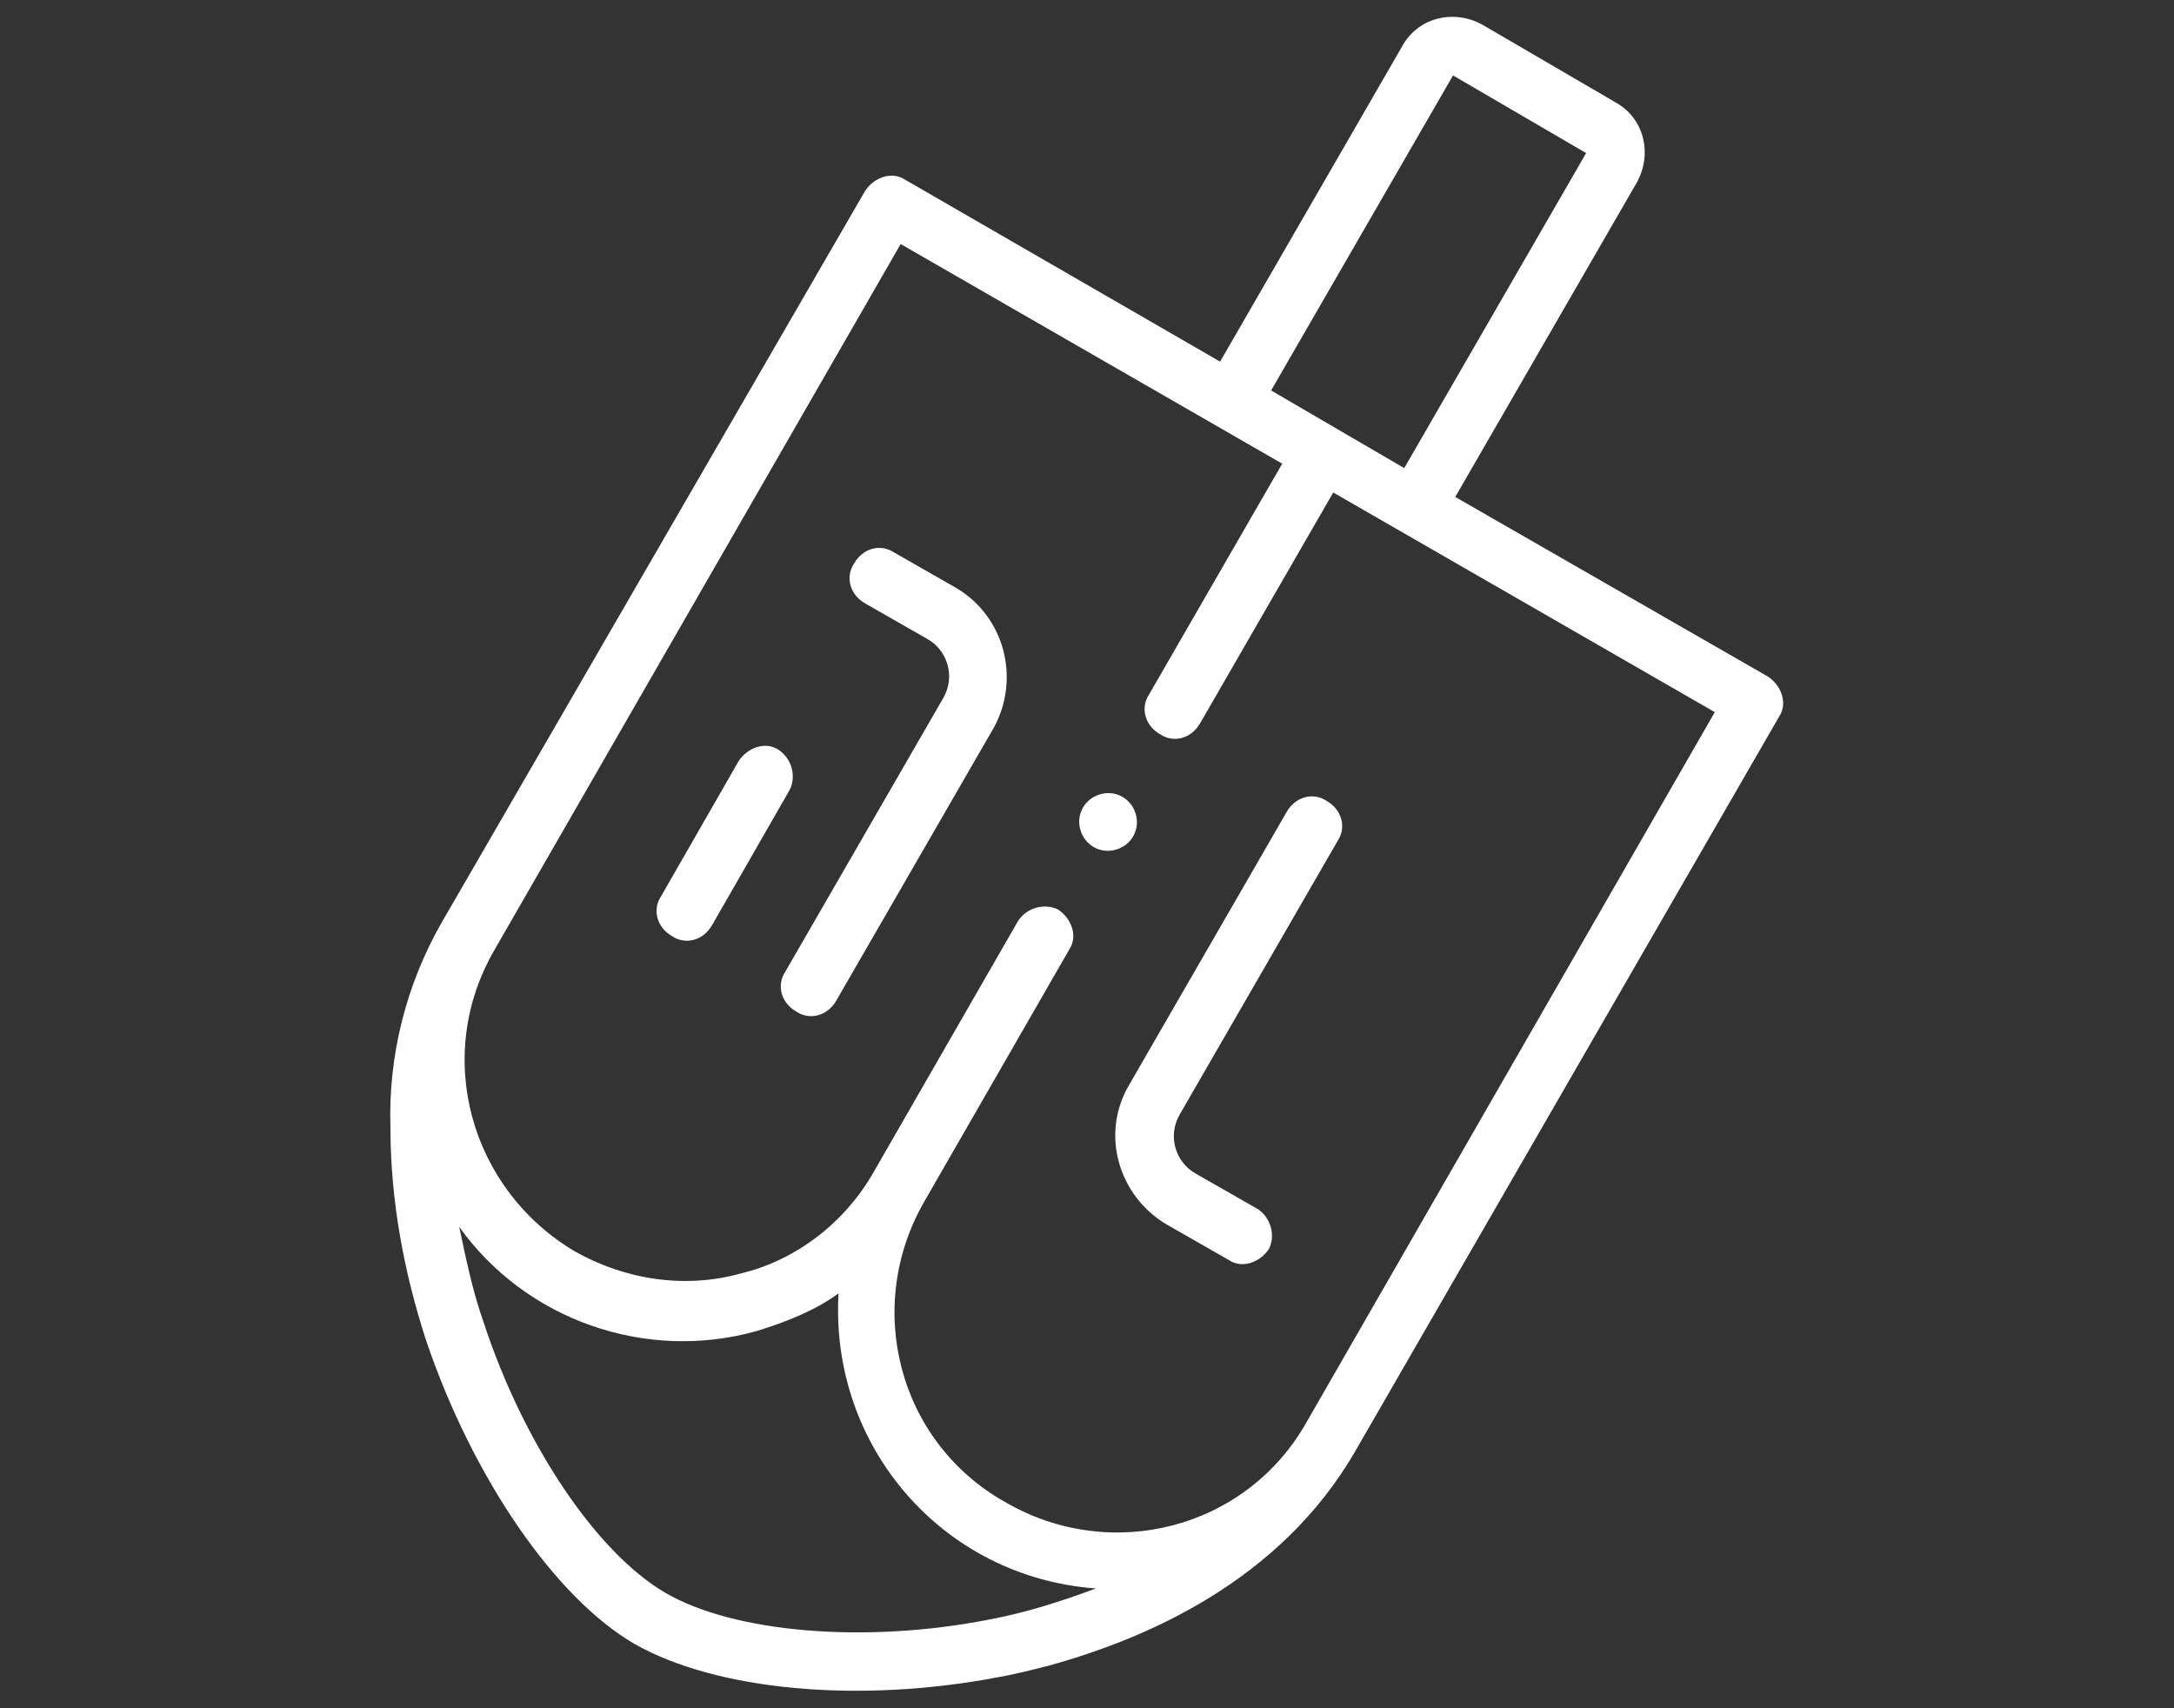
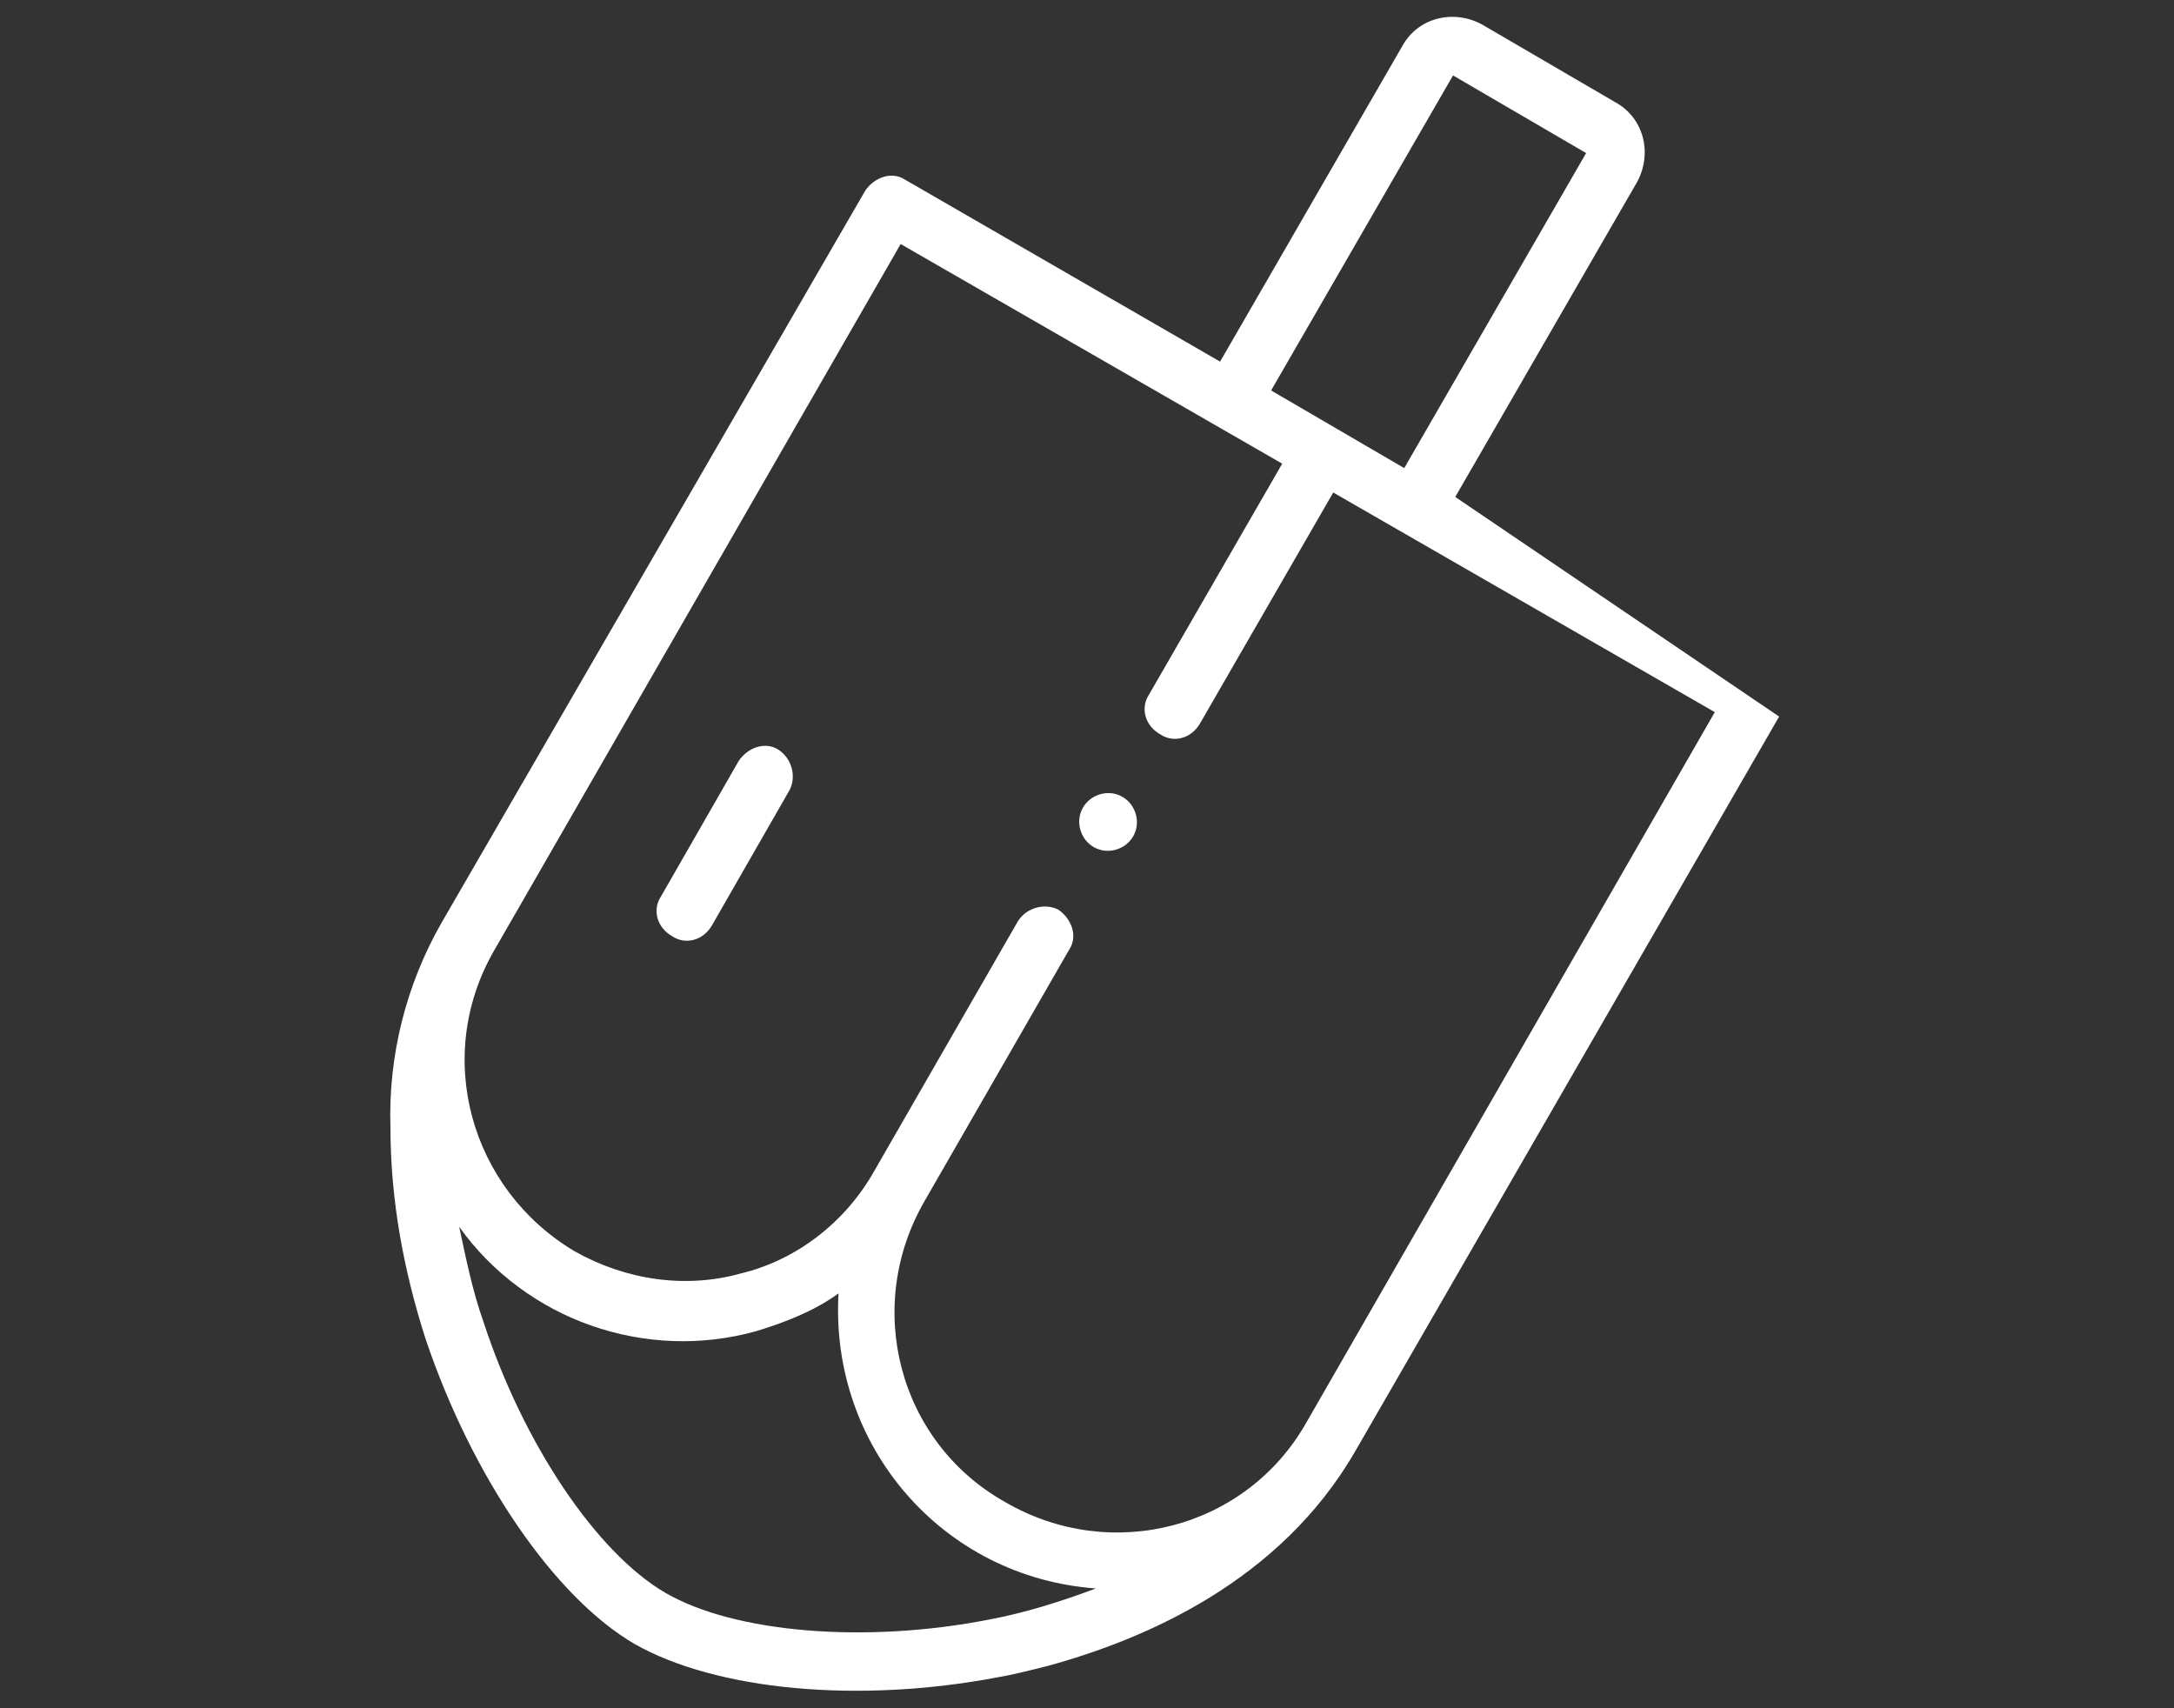
<svg xmlns="http://www.w3.org/2000/svg" version="1.1" id="Layer_1" x="0px" y="0px" width="98px" height="77px" viewBox="0 0 98 77" style="enable-background:new 0 0 98 77;" xml:space="preserve">
  <rect x="0" y="0" width="98" height="77" fill="#333333" stroke="none" />
  <style type="text/css"> .st0{fill:#FFFFFF;} </style>
  <g id="dreidel" transform="translate(0.001 -0.001)">
    <g id="Group_2555" transform="translate(-0.001 0.001)">
-       <path id="Path_2185" class="st0" d="M65.6,22.4l8.2-14.2c0.7-1.3,0.3-2.9-1-3.6l-6-3.5c-1.3-0.7-2.9-0.3-3.6,1l-8.2,14.2L40.8,8.1 c-0.6-0.4-1.4-0.1-1.8,0.5L19.9,41.6c-1.6,2.8-2.4,6-2.3,9.2c0,3.3,0.6,6.5,1.6,9.6c2.1,6.2,5.8,11.6,9.4,13.7 c3.7,2.1,10.1,2.7,16.4,1.5c0.6-0.1,1.4-0.3,2.2-0.5c4.4-1.2,10.5-3.8,13.9-9.7l19.1-33.1c0.4-0.6,0.1-1.4-0.5-1.8L65.6,22.4z M65.5,3.4l6,3.5l-8.2,14.2l-6-3.5L65.5,3.4z M44.6,73C39,74.1,33.1,73.6,30,71.8c-3.1-1.8-6.4-6.7-8.2-12.2 c-0.5-1.4-0.8-2.9-1.1-4.3c3,4.2,8.4,6.1,13.4,4.7l0,0c1.3-0.4,2.6-0.9,3.7-1.7c-0.4,6.9,4.7,12.8,11.6,13.3 C47.8,72.2,46.2,72.7,44.6,73L44.6,73z M58.9,64.1L58.9,64.1c-2.7,4.8-8.8,6.4-13.6,3.6c-4.8-2.7-6.4-8.8-3.6-13.6l0,0l6.5-11.3 c0.4-0.6,0.1-1.4-0.5-1.8c-0.6-0.3-1.4-0.1-1.8,0.5l-6.5,11.3c-1.3,2.3-3.5,4-6,4.6l0,0c-2.5,0.7-5.2,0.3-7.5-1 c-4.7-2.8-6.4-8.8-3.6-13.6L40.6,11l17.2,9.9l-6,10.4c-0.4,0.6-0.2,1.4,0.5,1.8c0.6,0.4,1.4,0.2,1.8-0.5c0,0,0,0,0,0l6-10.4 l17.2,9.9L58.9,64.1z" />
-       <path id="Path_2186" class="st0" d="M43.1,26.5l-2.8-1.6c-0.6-0.4-1.4-0.2-1.8,0.5c-0.4,0.6-0.2,1.4,0.5,1.8c0,0,0,0,0,0l2.8,1.6 c0.9,0.5,1.3,1.7,0.7,2.7l-7.1,12.3c-0.4,0.6-0.2,1.4,0.5,1.8c0.6,0.4,1.4,0.2,1.8-0.5c0,0,0,0,0,0l7.1-12.3 C46,30.6,45.3,27.8,43.1,26.5L43.1,26.5z" />
-       <path id="Path_2187" class="st0" d="M60.3,37.9c0.4-0.6,0.2-1.4-0.5-1.8c-0.6-0.4-1.4-0.2-1.8,0.5c0,0,0,0,0,0l-7.1,12.3 c-1.3,2.2-0.5,5,1.7,6.3l2.8,1.6c0.6,0.4,1.4,0.1,1.8-0.5c0.3-0.6,0.1-1.4-0.5-1.8l-2.8-1.6c-0.9-0.5-1.3-1.7-0.7-2.7L60.3,37.9z" />
+       <path id="Path_2185" class="st0" d="M65.6,22.4l8.2-14.2c0.7-1.3,0.3-2.9-1-3.6l-6-3.5c-1.3-0.7-2.9-0.3-3.6,1l-8.2,14.2L40.8,8.1 c-0.6-0.4-1.4-0.1-1.8,0.5L19.9,41.6c-1.6,2.8-2.4,6-2.3,9.2c0,3.3,0.6,6.5,1.6,9.6c2.1,6.2,5.8,11.6,9.4,13.7 c3.7,2.1,10.1,2.7,16.4,1.5c0.6-0.1,1.4-0.3,2.2-0.5c4.4-1.2,10.5-3.8,13.9-9.7l19.1-33.1L65.6,22.4z M65.5,3.4l6,3.5l-8.2,14.2l-6-3.5L65.5,3.4z M44.6,73C39,74.1,33.1,73.6,30,71.8c-3.1-1.8-6.4-6.7-8.2-12.2 c-0.5-1.4-0.8-2.9-1.1-4.3c3,4.2,8.4,6.1,13.4,4.7l0,0c1.3-0.4,2.6-0.9,3.7-1.7c-0.4,6.9,4.7,12.8,11.6,13.3 C47.8,72.2,46.2,72.7,44.6,73L44.6,73z M58.9,64.1L58.9,64.1c-2.7,4.8-8.8,6.4-13.6,3.6c-4.8-2.7-6.4-8.8-3.6-13.6l0,0l6.5-11.3 c0.4-0.6,0.1-1.4-0.5-1.8c-0.6-0.3-1.4-0.1-1.8,0.5l-6.5,11.3c-1.3,2.3-3.5,4-6,4.6l0,0c-2.5,0.7-5.2,0.3-7.5-1 c-4.7-2.8-6.4-8.8-3.6-13.6L40.6,11l17.2,9.9l-6,10.4c-0.4,0.6-0.2,1.4,0.5,1.8c0.6,0.4,1.4,0.2,1.8-0.5c0,0,0,0,0,0l6-10.4 l17.2,9.9L58.9,64.1z" />
      <path id="Path_2188" class="st0" d="M35.1,33.8c-0.6-0.4-1.4-0.1-1.8,0.5l-3.5,6.1c-0.4,0.6-0.2,1.4,0.5,1.8 c0.6,0.4,1.4,0.2,1.8-0.5c0,0,0,0,0,0l3.5-6.1C35.9,35,35.7,34.2,35.1,33.8z" />
      <path id="Path_2189" class="st0" d="M50.3,38.3c0.7-0.2,1.1-0.9,0.9-1.6s-0.9-1.1-1.6-0.9l0,0c-0.7,0.2-1.1,0.9-0.9,1.6 C48.9,38.1,49.6,38.5,50.3,38.3z" />
    </g>
  </g>
</svg>